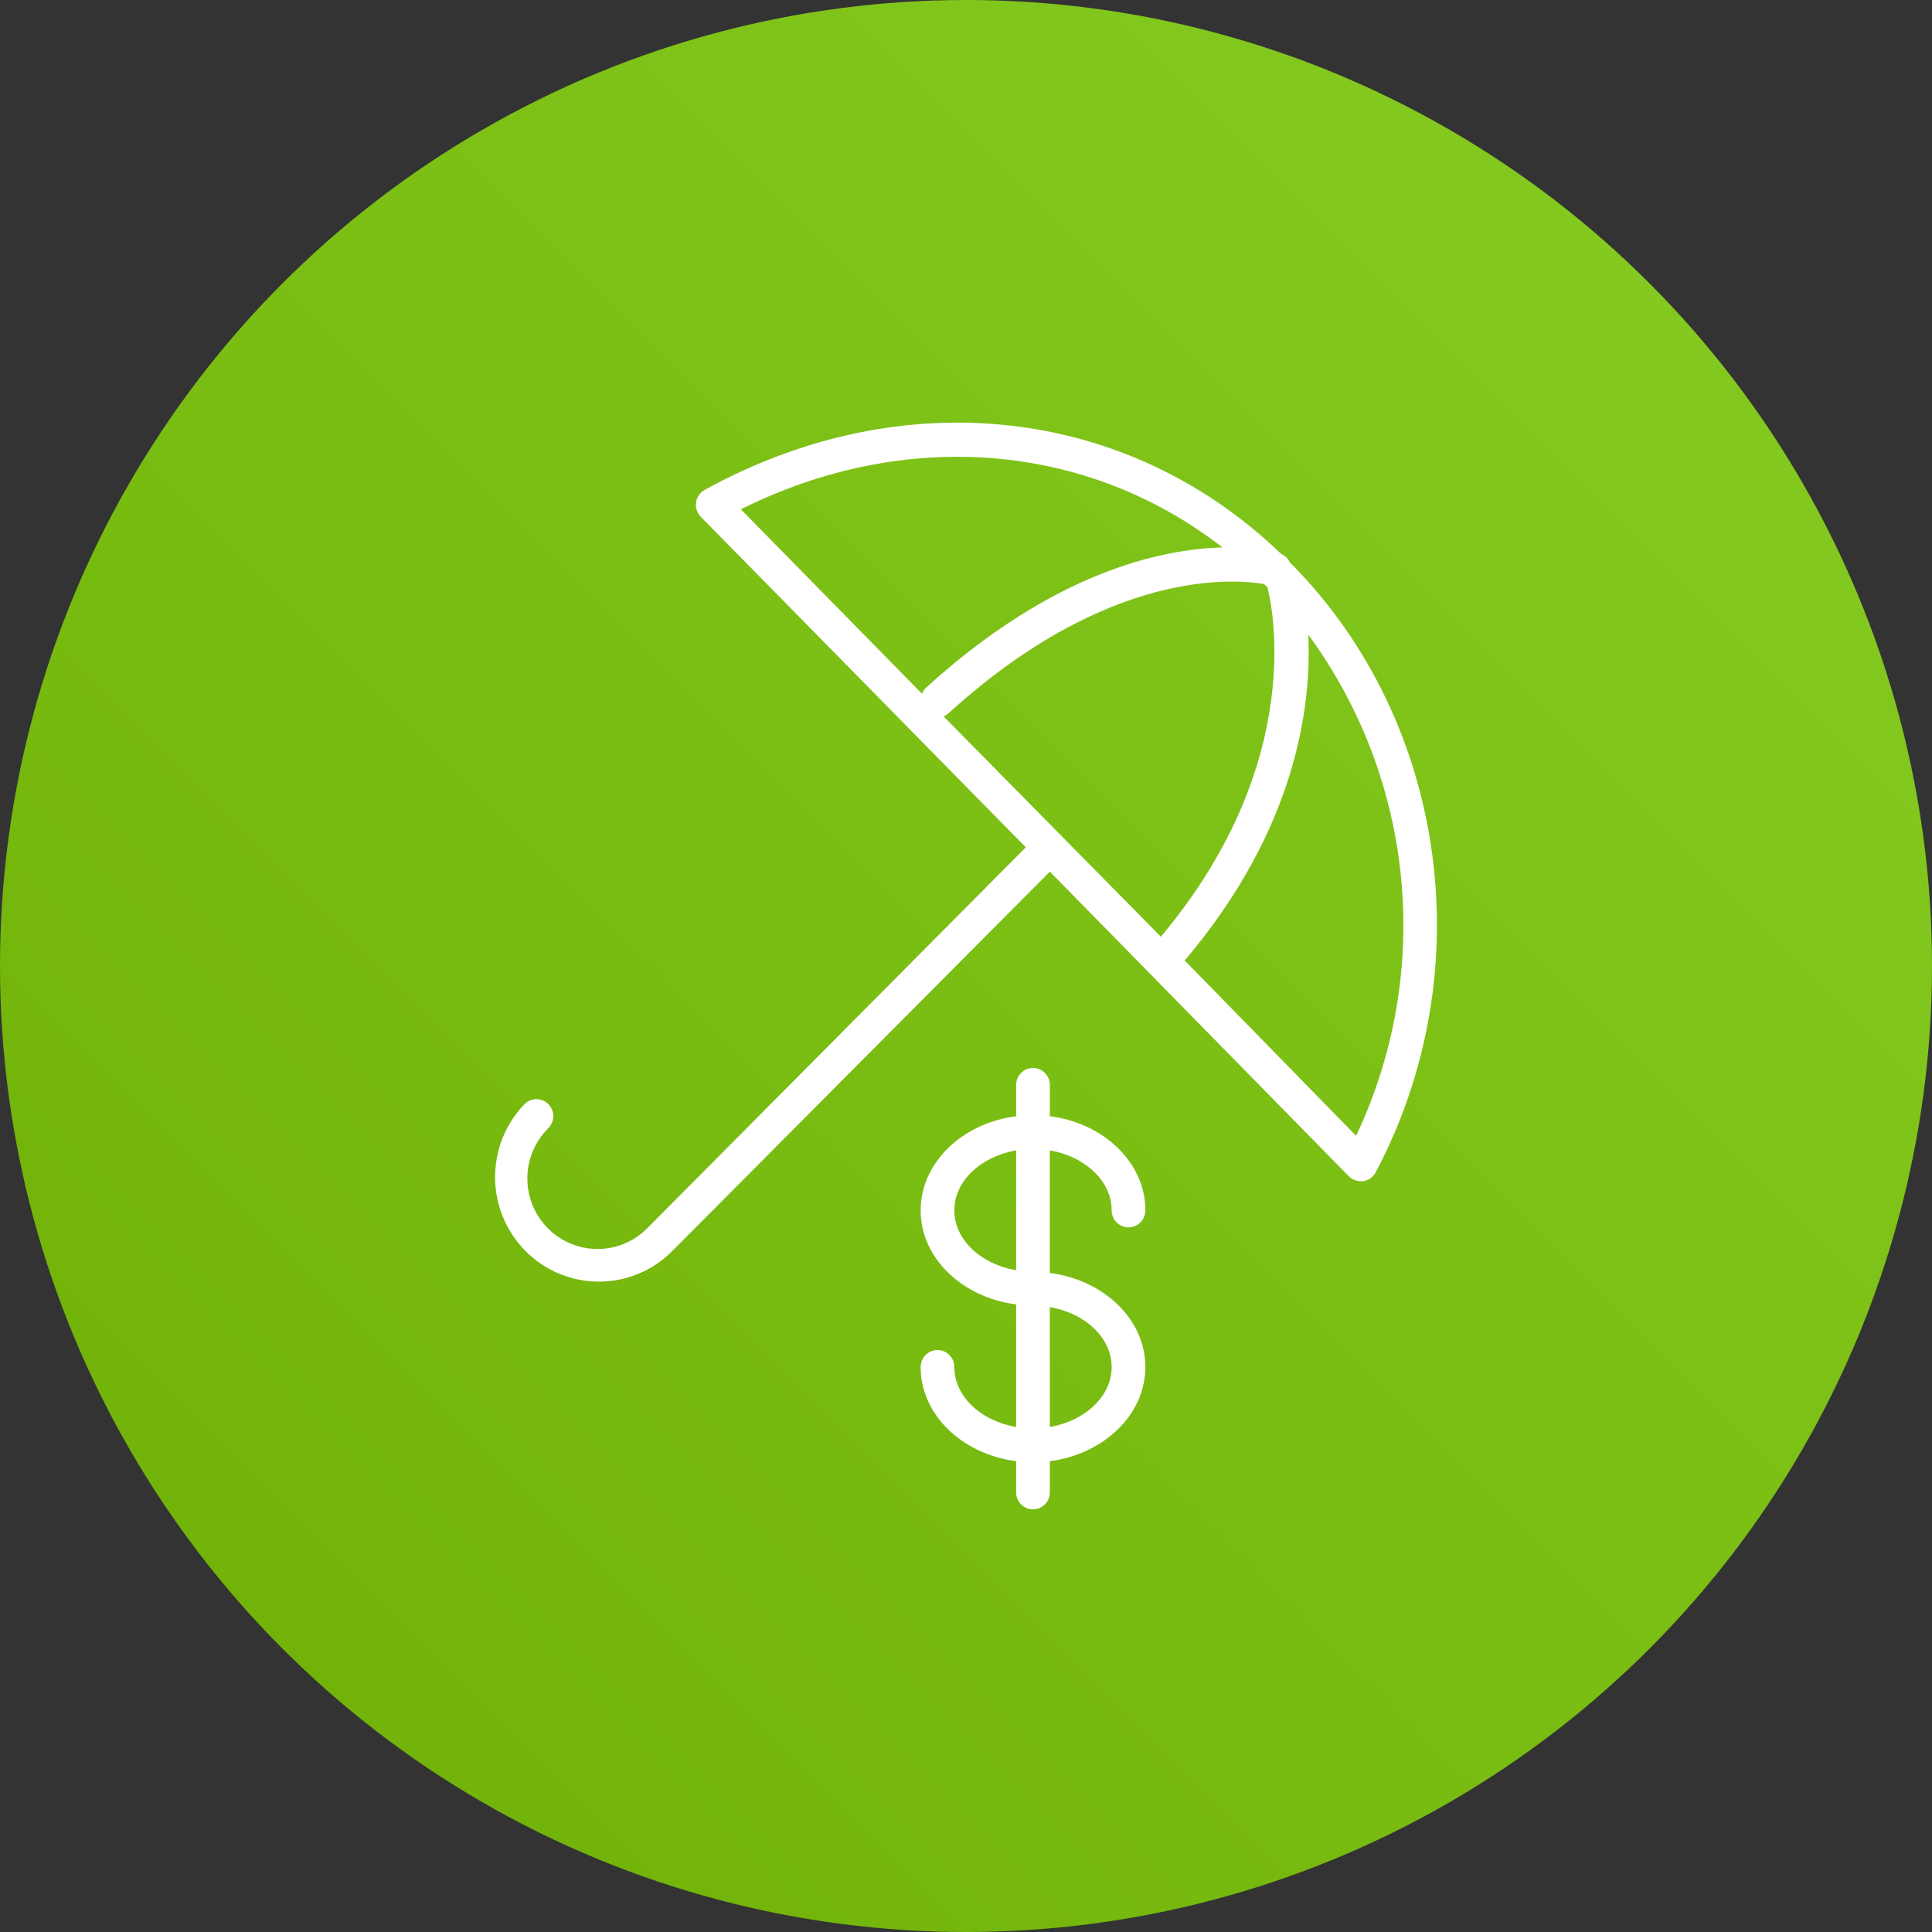
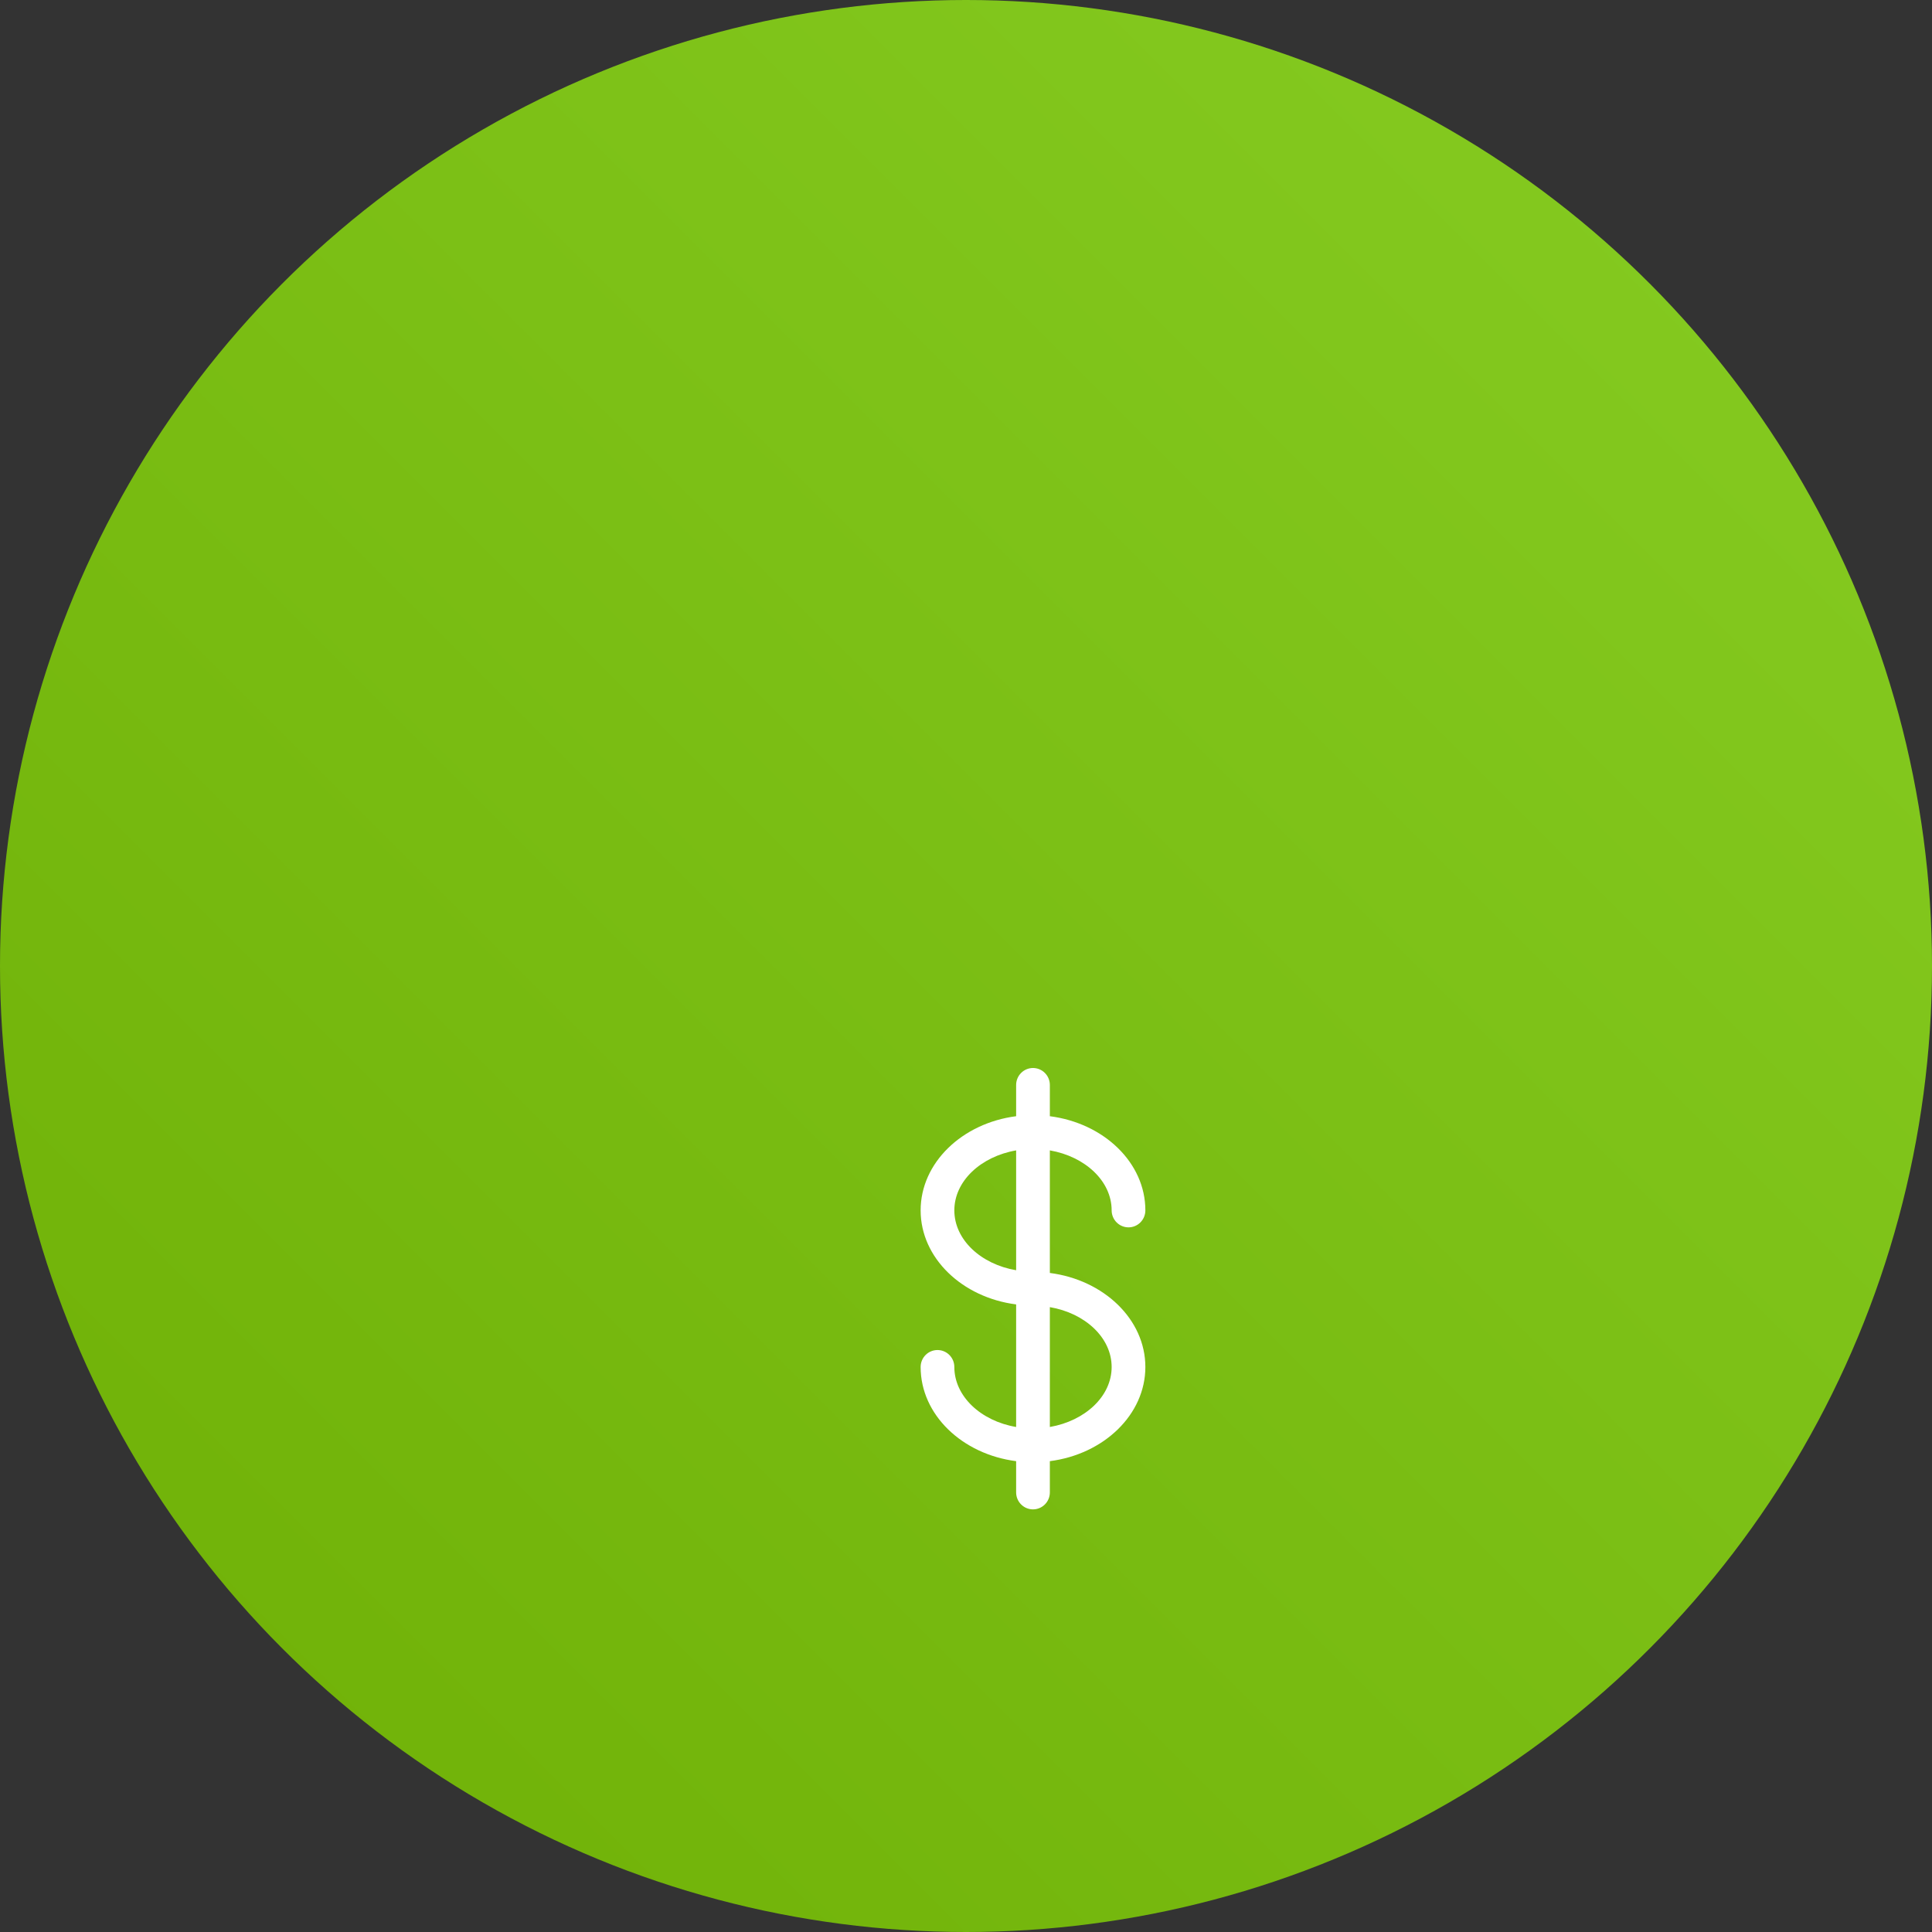
<svg xmlns="http://www.w3.org/2000/svg" width="160" height="160" viewBox="0 0 160 160" fill="none">
  <rect x="0" y="0" width="160" height="160" fill="#333333" stroke="none" />
  <circle cx="80" cy="80" r="80" fill="url(#paint0_linear)" />
-   <path d="M106.989 46.74L106.821 46.571C106.675 46.258 106.42 46.011 106.104 45.877C93.374 33.618 74.772 31.537 58.357 40.572C58.167 40.677 58.004 40.824 57.88 41.002C57.757 41.181 57.676 41.386 57.644 41.601C57.613 41.817 57.631 42.036 57.698 42.243C57.765 42.45 57.879 42.639 58.031 42.794L84.953 70.171L53.592 101.728C52.501 102.822 51.023 103.436 49.484 103.436C47.944 103.436 46.467 102.822 45.375 101.728C44.836 101.186 44.407 100.541 44.115 99.832C43.823 99.123 43.673 98.363 43.673 97.595C43.673 96.827 43.823 96.067 44.115 95.357C44.407 94.648 44.836 94.004 45.375 93.462C45.512 93.333 45.622 93.178 45.699 93.005C45.775 92.833 45.816 92.647 45.819 92.458C45.823 92.269 45.788 92.082 45.718 91.906C45.648 91.731 45.543 91.572 45.411 91.439C45.278 91.305 45.12 91.2 44.946 91.129C44.773 91.059 44.586 91.024 44.399 91.027C44.212 91.031 44.027 91.072 43.855 91.149C43.684 91.226 43.53 91.336 43.402 91.475C41.841 93.109 40.978 95.296 41 97.564C41.023 99.833 41.928 102.002 43.521 103.605C45.114 105.209 47.268 106.118 49.521 106.139C51.773 106.159 53.943 105.289 55.565 103.715L86.944 72.186L111.697 97.407C111.828 97.539 111.983 97.643 112.154 97.714C112.325 97.785 112.508 97.821 112.693 97.82H112.898C113.116 97.787 113.323 97.703 113.502 97.575C113.682 97.446 113.829 97.276 113.931 97.079C122.725 80.481 119.868 59.805 106.989 46.74ZM78.141 59.327C78.291 59.267 78.429 59.181 78.55 59.074C91.839 46.974 102.373 47.967 104.69 48.37L104.96 48.633C105.248 49.72 108.44 62.926 96.138 77.575L78.141 59.327ZM101.238 45.334C96.091 45.474 87.167 47.424 76.698 56.946C76.547 57.087 76.43 57.26 76.354 57.452L61.353 42.175C75.014 35.38 90.043 36.645 101.238 45.334ZM112.311 94.071L98.111 79.543C107.417 68.578 108.626 58.333 108.347 52.56C112.678 58.462 115.336 65.438 116.036 72.742C116.736 80.047 115.451 87.406 112.321 94.033L112.311 94.071Z" fill="white" />
  <path d="M92.062 100.238C92.062 100.611 92.209 100.968 92.471 101.232C92.733 101.496 93.088 101.644 93.458 101.644C93.828 101.644 94.183 101.496 94.445 101.232C94.707 100.968 94.854 100.611 94.854 100.238C94.854 96.283 91.411 93.012 86.944 92.44V89.853C86.944 89.48 86.797 89.123 86.535 88.859C86.273 88.595 85.918 88.447 85.548 88.447C85.178 88.447 84.823 88.595 84.561 88.859C84.299 89.123 84.152 89.48 84.152 89.853V92.44C79.686 93.012 76.243 96.292 76.243 100.238C76.243 104.184 79.686 107.455 84.152 108.026V118.177C81.23 117.68 79.034 115.637 79.034 113.209C79.034 112.837 78.887 112.479 78.625 112.215C78.364 111.952 78.009 111.804 77.638 111.804C77.268 111.804 76.913 111.952 76.651 112.215C76.39 112.479 76.243 112.837 76.243 113.209C76.243 117.165 79.686 120.436 84.152 121.007V123.594C84.152 123.967 84.299 124.325 84.561 124.588C84.823 124.852 85.178 125 85.548 125C85.918 125 86.273 124.852 86.535 124.588C86.797 124.325 86.944 123.967 86.944 123.594V121.007C91.411 120.436 94.854 117.155 94.854 113.209C94.854 109.264 91.411 105.993 86.944 105.421V95.27C89.866 95.776 92.062 97.81 92.062 100.238ZM79.034 100.238C79.034 97.81 81.23 95.776 84.152 95.27V105.196C81.23 104.699 79.034 102.665 79.034 100.238ZM92.062 113.209C92.062 115.637 89.866 117.671 86.944 118.177V108.251C89.866 108.748 92.062 110.782 92.062 113.209Z" fill="white" />
  <defs>
    <linearGradient id="paint0_linear" x1="160" y1="0" x2="0" y2="160" gradientUnits="userSpaceOnUse">
      <stop stop-color="#87CD23" />
      <stop offset="1" stop-color="#6EAF05" />
    </linearGradient>
  </defs>
</svg>